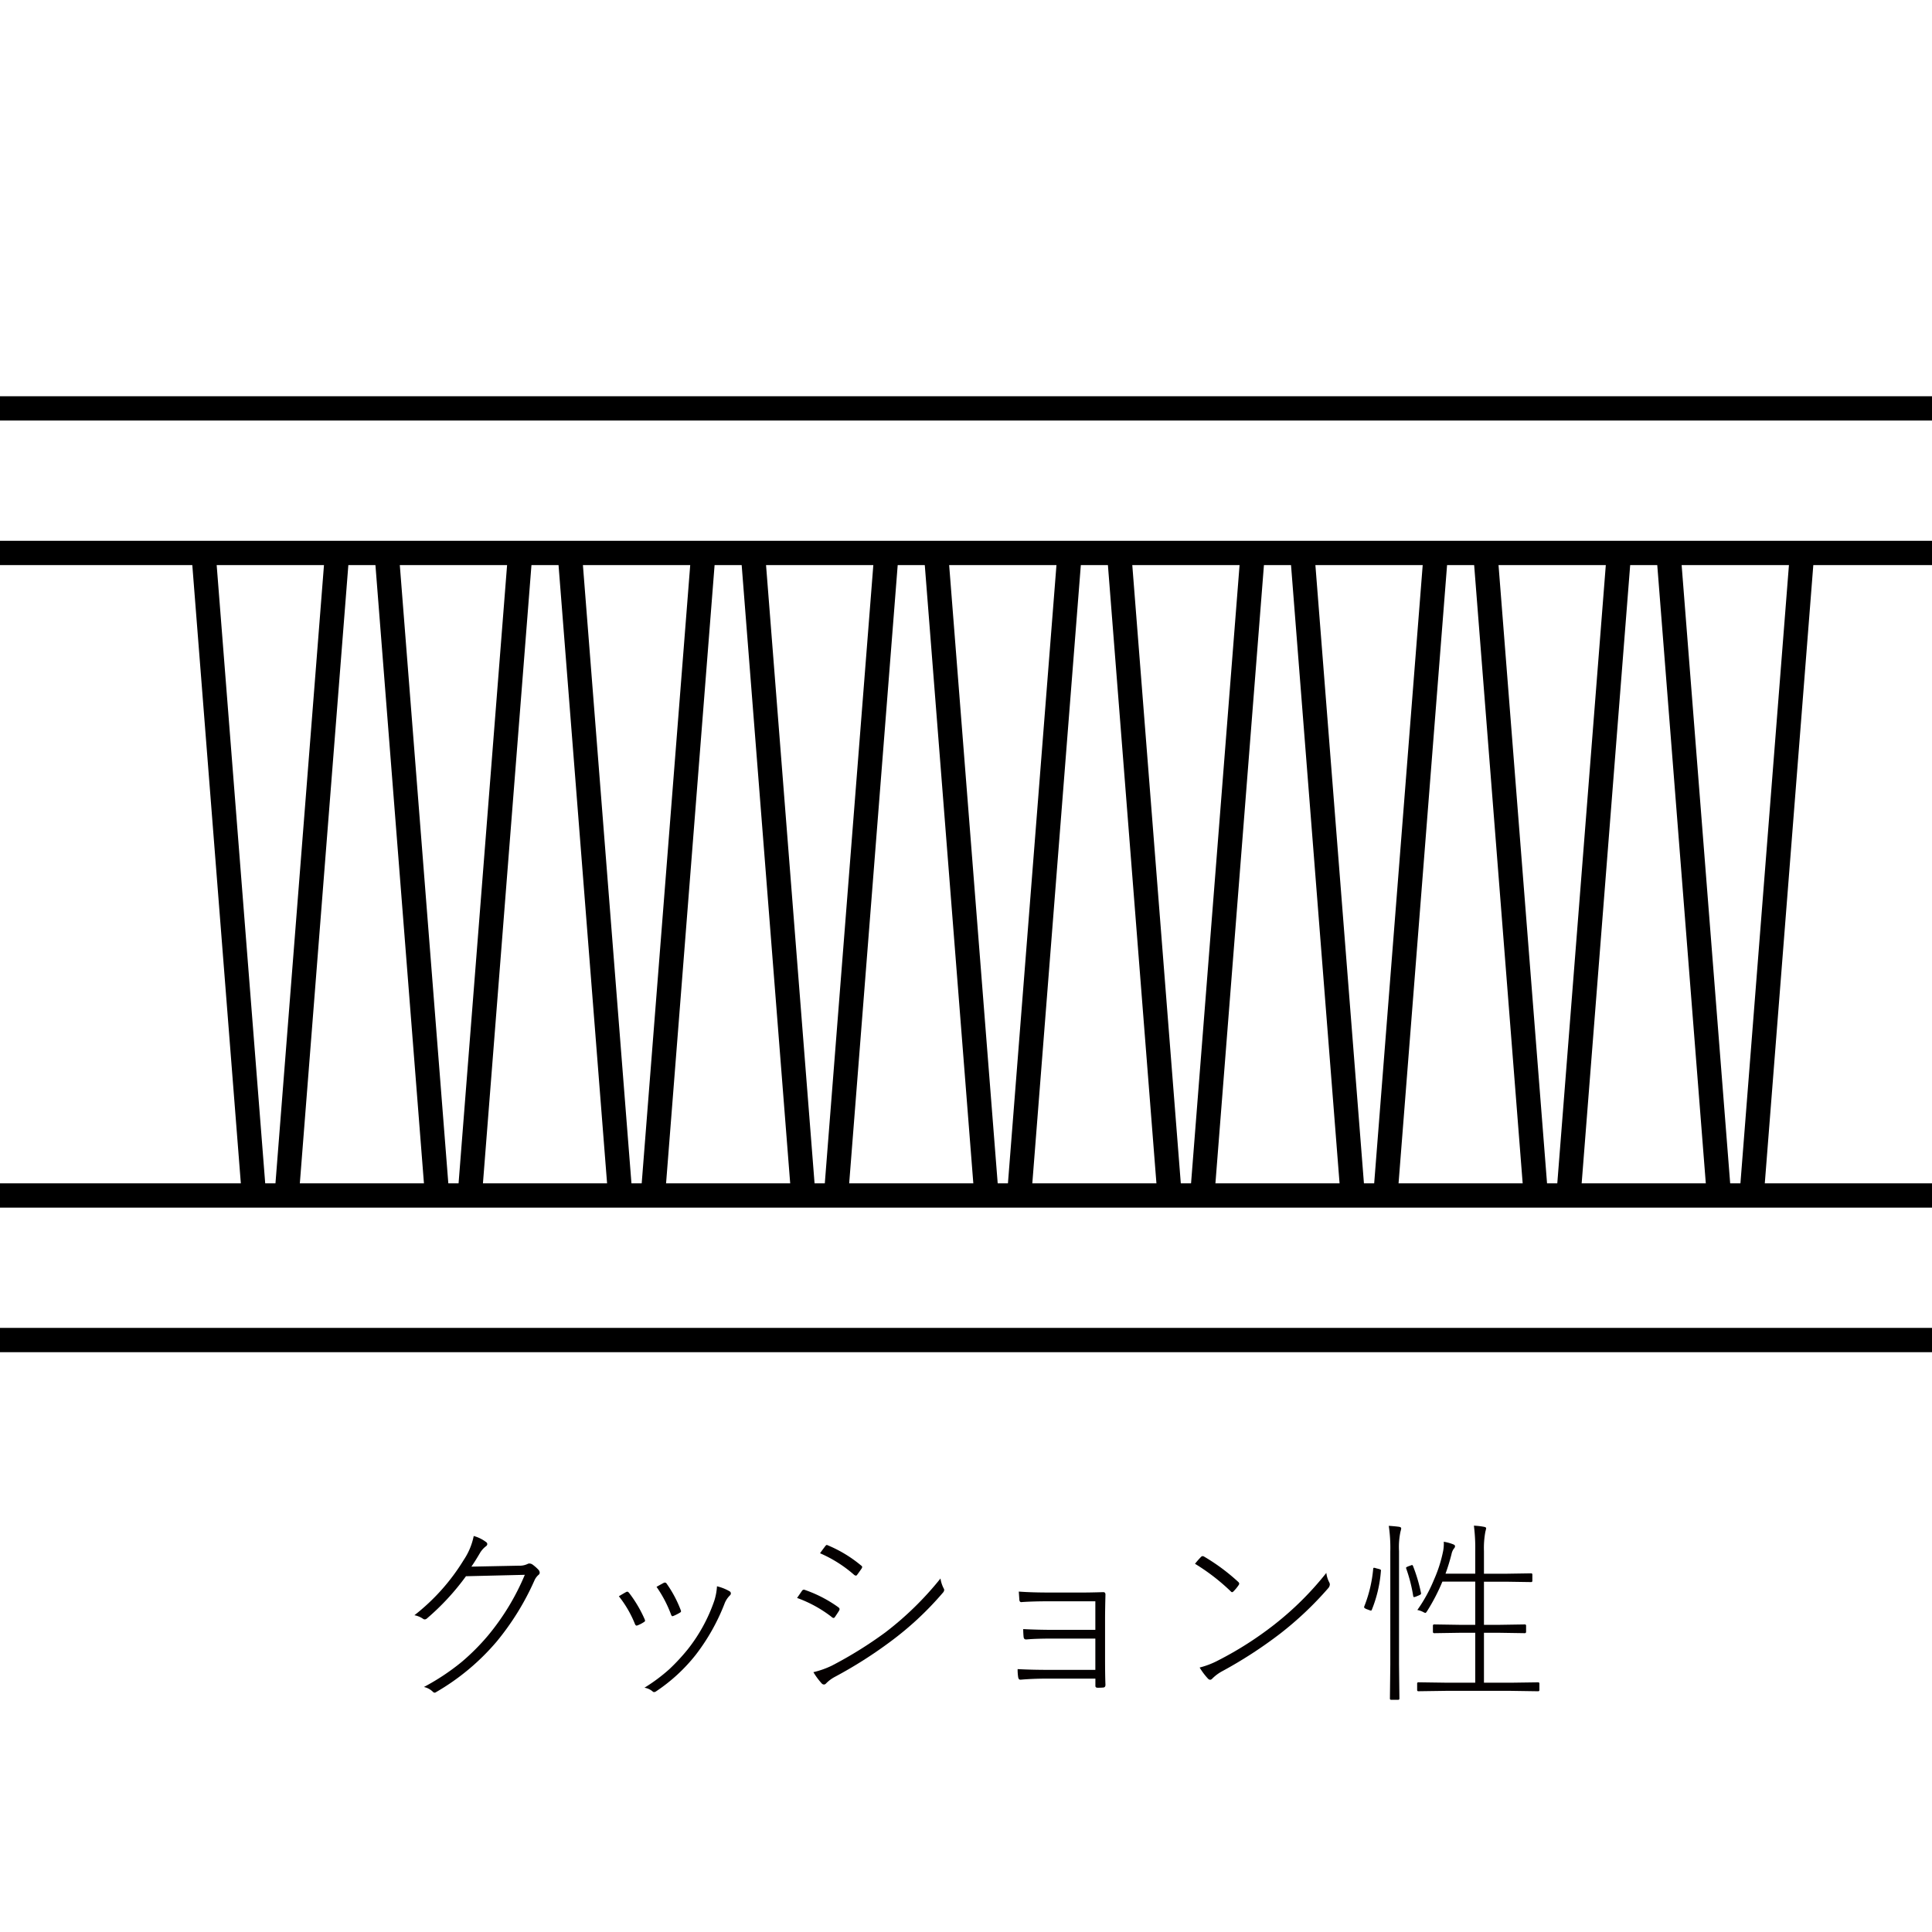
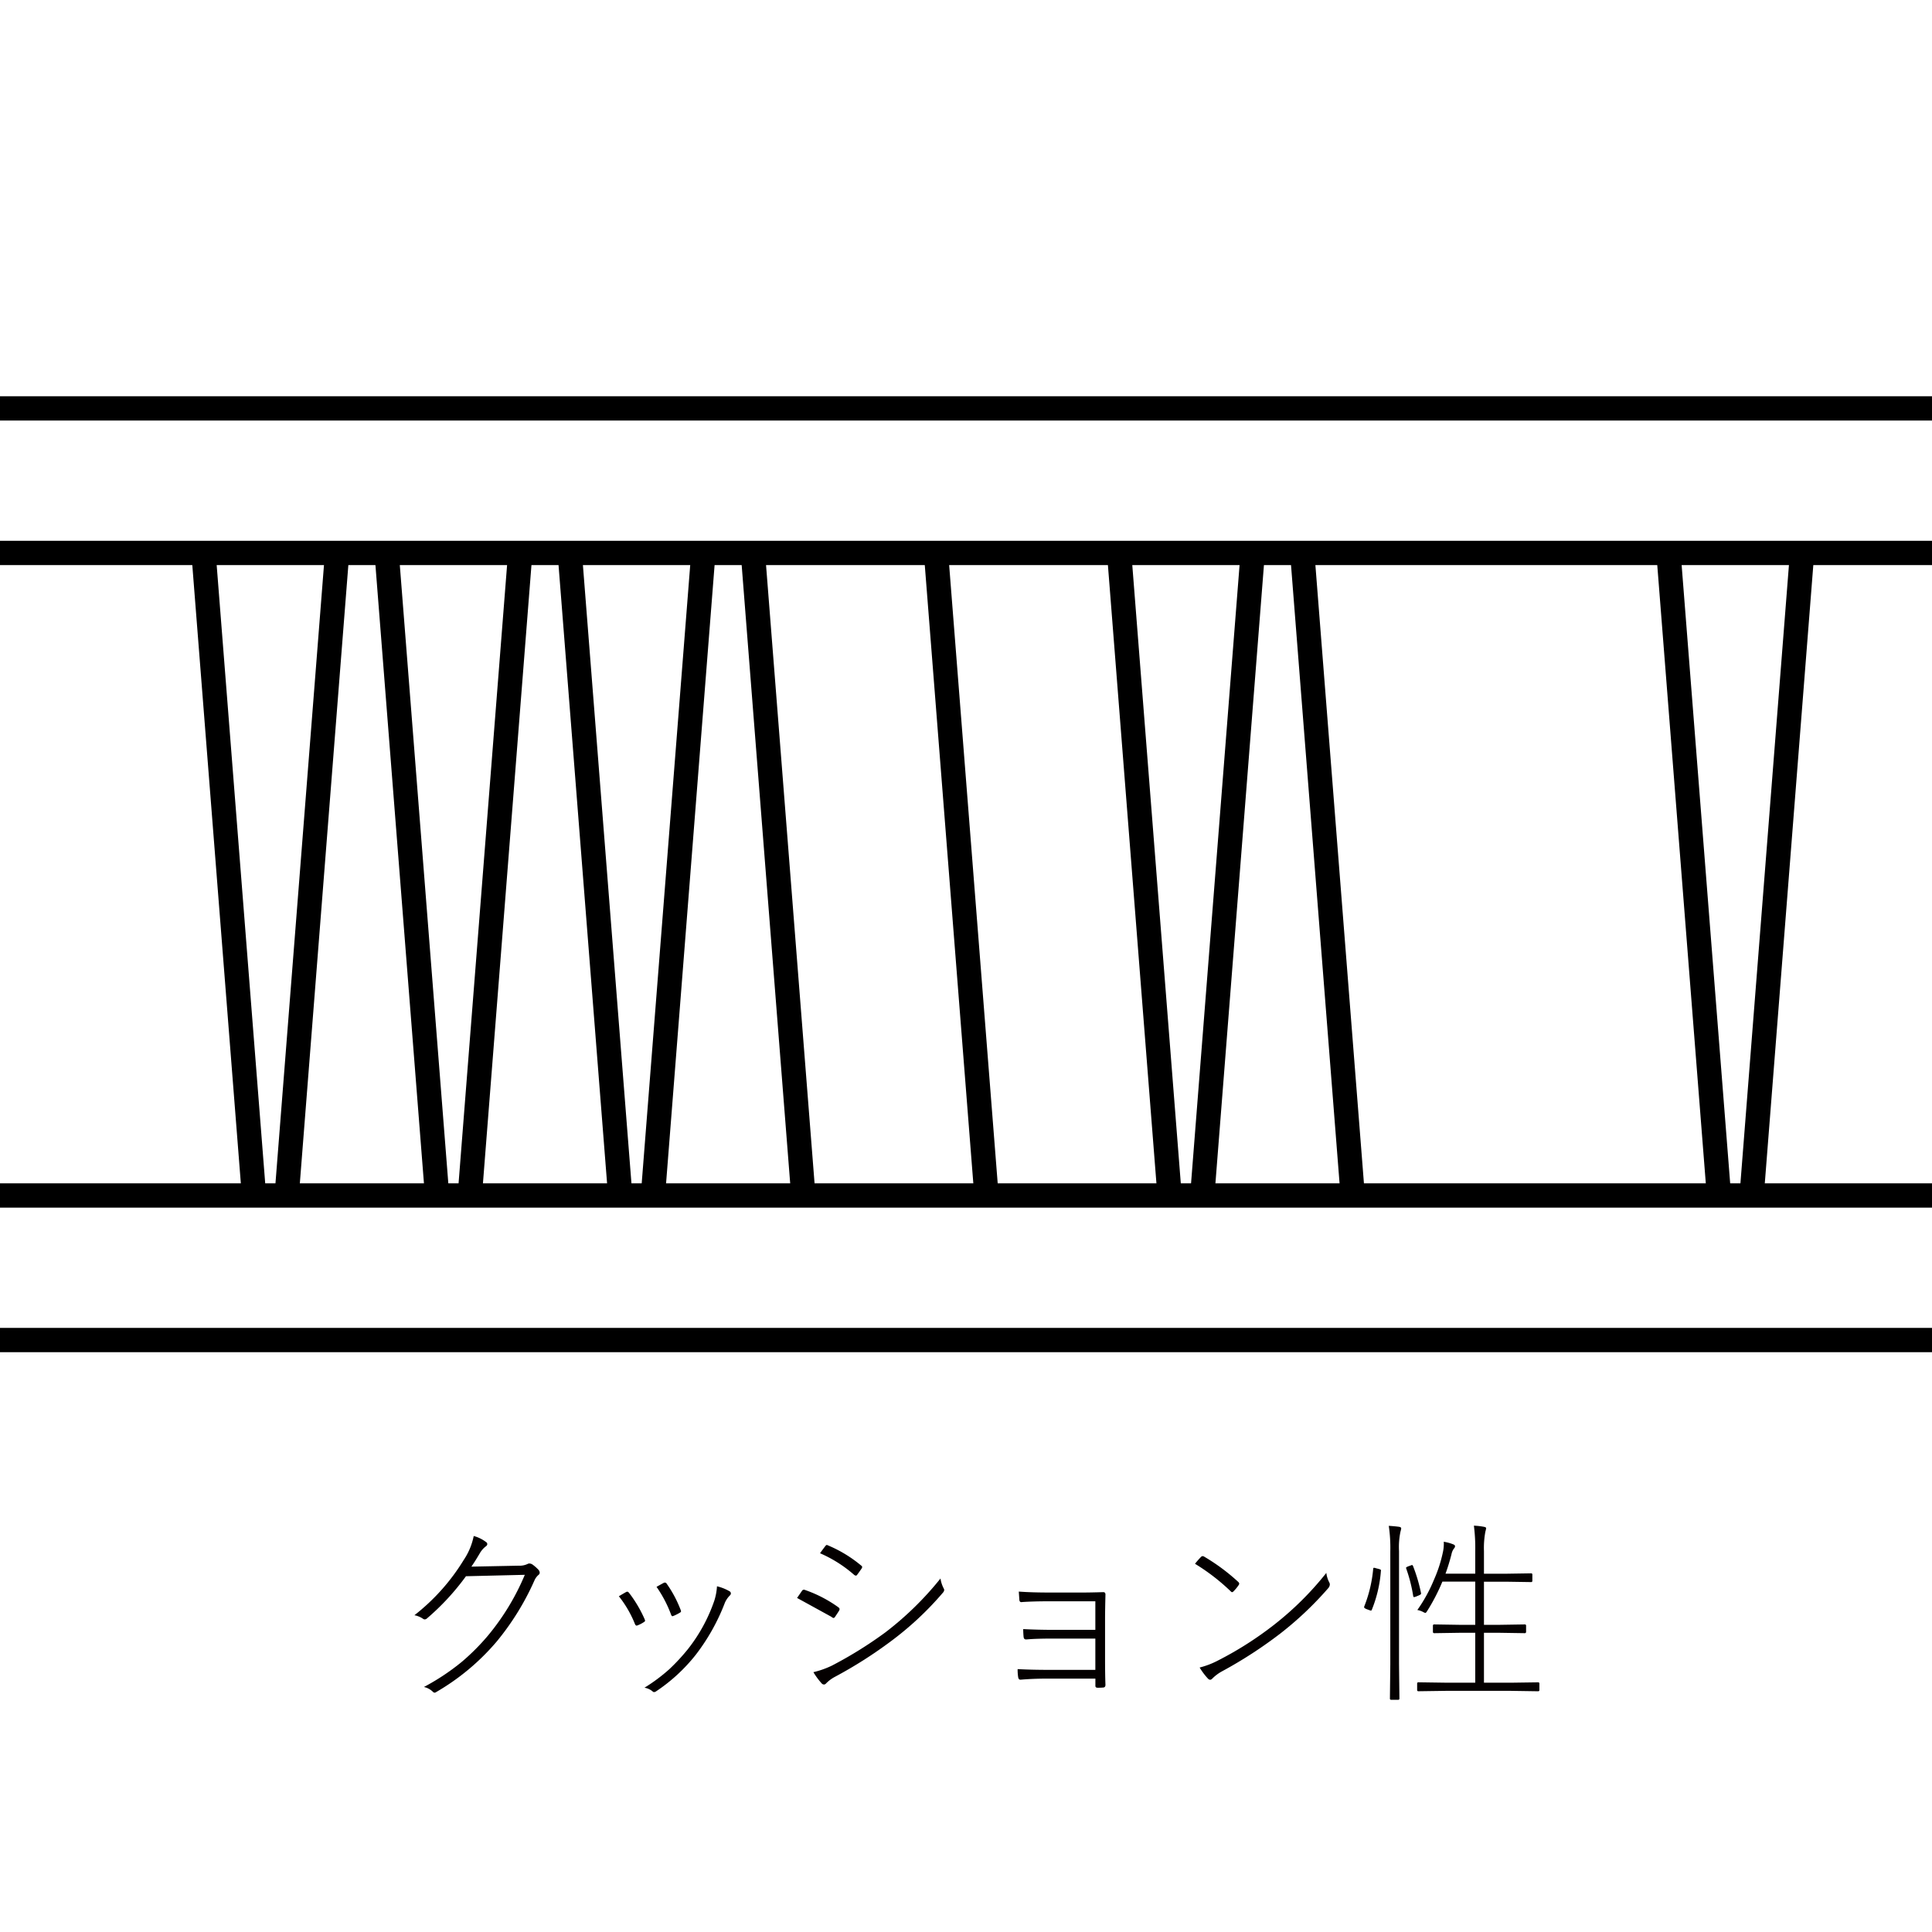
<svg xmlns="http://www.w3.org/2000/svg" viewBox="0 0 79.524 79.524">
  <defs>
    <style>.cls-1,.cls-3{fill:#fff;}.cls-2{fill:none;}.cls-2,.cls-3{stroke:#000;stroke-miterlimit:10;}.cls-4{fill:#040000;}</style>
  </defs>
  <title>アセット 2</title>
  <g id="レイヤー_2" data-name="レイヤー 2">
    <g id="レイヤー_1-2" data-name="レイヤー 1">
      <rect class="cls-1" width="79.524" height="79.524" />
      <line class="cls-2" x1="8.408" y1="23.145" x2="10.424" y2="48.823" />
      <line class="cls-2" x1="11.831" y1="48.823" x2="13.846" y2="23.145" />
      <line class="cls-2" x1="15.946" y1="23.145" x2="17.961" y2="48.823" />
      <line class="cls-2" x1="19.368" y1="48.823" x2="21.383" y2="23.145" />
      <line class="cls-2" x1="23.483" y1="23.145" x2="25.499" y2="48.823" />
      <line class="cls-2" x1="26.906" y1="48.823" x2="28.921" y2="23.145" />
      <line class="cls-2" x1="31.021" y1="23.145" x2="33.036" y2="48.823" />
-       <line class="cls-2" x1="34.443" y1="48.823" x2="36.458" y2="23.145" />
      <line class="cls-2" x1="38.558" y1="23.145" x2="40.574" y2="48.823" />
-       <line class="cls-2" x1="41.981" y1="48.823" x2="43.996" y2="23.145" />
      <line class="cls-2" x1="46.096" y1="23.145" x2="48.111" y2="48.823" />
      <line class="cls-2" x1="49.518" y1="48.823" x2="51.533" y2="23.145" />
      <line class="cls-2" x1="53.633" y1="23.145" x2="55.649" y2="48.823" />
-       <line class="cls-2" x1="57.056" y1="48.823" x2="59.071" y2="23.145" />
-       <line class="cls-2" x1="61.171" y1="23.145" x2="63.186" y2="48.823" />
-       <line class="cls-2" x1="64.593" y1="48.823" x2="66.608" y2="23.145" />
      <line class="cls-2" x1="68.708" y1="23.145" x2="70.724" y2="48.823" />
      <line class="cls-2" x1="72.131" y1="48.823" x2="74.146" y2="23.145" />
      <line class="cls-3" y1="16.81" x2="79.524" y2="16.81" />
      <line class="cls-3" x1="79.524" y1="22.76" y2="22.76" />
      <line class="cls-3" x1="79.524" y1="55.158" y2="55.158" />
      <line class="cls-3" y1="49.208" x2="79.524" y2="49.208" />
      <path class="cls-4" d="M19.403,64.485l1.953-.039a.761.761,0,0,0,.367-.074.143.143,0,0,1,.066-.016.246.246,0,0,1,.125.039,1.757,1.757,0,0,1,.242.211.195.195,0,0,1,.059.125.112.112,0,0,1-.035.082.642.642,0,0,0-.184.246,10.863,10.863,0,0,1-1.547,2.504,9.52,9.52,0,0,1-2.504,2.09.096.096,0,0,1-.055.02.101.101,0,0,1-.07-.035.753.753,0,0,0-.371-.199,9.365,9.365,0,0,0,1.559-1.035,9.093,9.093,0,0,0,1.082-1.086,9.859,9.859,0,0,0,1.512-2.496L19.18,64.88a10.044,10.044,0,0,1-1.602,1.734.152.152,0,0,1-.094.043.128.128,0,0,1-.074-.027.936.936,0,0,0-.352-.145,8.505,8.505,0,0,0,2.031-2.277,2.727,2.727,0,0,0,.41-.984,1.482,1.482,0,0,1,.504.246.108.108,0,0,1,.055.086.117.117,0,0,1-.055.09.966.966,0,0,0-.258.297C19.614,64.166,19.499,64.347,19.403,64.485Z" />
      <path class="cls-4" d="M25.473,65.704q.297-.176.305-.176a.097.097,0,0,1,.043-.012c.021,0,.045.017.074.051a5.192,5.192,0,0,1,.641,1.086.216.216,0,0,1,.016.059c0,.019-.016.036-.047.055a1.281,1.281,0,0,1-.266.137.105.105,0,0,1-.035.008c-.026,0-.048-.02-.066-.059A4.558,4.558,0,0,0,25.473,65.704Zm4.039-.41a1.917,1.917,0,0,1,.52.207.097.097,0,0,1,.051.086.108.108,0,0,1-.039.082.953.953,0,0,0-.227.355,8.434,8.434,0,0,1-1.176,2.086,7.083,7.083,0,0,1-1.641,1.512.147.147,0,0,1-.078.027.08.08,0,0,1-.051-.02.68.68,0,0,0-.344-.16,7.111,7.111,0,0,0,1.023-.762,8.292,8.292,0,0,0,.754-.812,6.748,6.748,0,0,0,1.098-2.008A2.423,2.423,0,0,0,29.512,65.294Zm-2.488.023c.172-.097.273-.152.305-.168a.14.14,0,0,1,.039-.008.089.089,0,0,1,.074.047,4.832,4.832,0,0,1,.582,1.098.119.119,0,0,1,.008.035q0,.035-.047.059a1.813,1.813,0,0,1-.273.137.105.105,0,0,1-.035.008c-.018,0-.035-.019-.051-.055A5.082,5.082,0,0,0,27.024,65.317Z" />
-       <path class="cls-4" d="M32.809,65.774l.199-.289a.099.099,0,0,1,.082-.051.122.122,0,0,1,.047.012,5.33,5.33,0,0,1,1.359.703c.042.028.062.058.062.086a.136.136,0,0,1-.023.066c-.01.021-.064.103-.16.246-.021.034-.043.051-.066.051a.132.132,0,0,1-.078-.043A5.205,5.205,0,0,0,32.809,65.774Zm.672,3.055a3.698,3.698,0,0,0,.762-.27,16.822,16.822,0,0,0,2.199-1.367,13.091,13.091,0,0,0,2.27-2.219,1.275,1.275,0,0,0,.137.418.111.111,0,0,1,.016.055.192.192,0,0,1-.055.113,13.009,13.009,0,0,1-2.137,1.996,18.014,18.014,0,0,1-2.32,1.473,1.482,1.482,0,0,0-.352.266.116.116,0,0,1-.086.043.133.133,0,0,1-.098-.051A2.885,2.885,0,0,1,33.481,68.829Zm.273-4.895c.057-.081.126-.175.207-.281q.043-.059.07-.059a.154.154,0,0,1,.059.02,5.34,5.34,0,0,1,1.344.816c.037.026.055.05.055.07a.171.171,0,0,1-.031.074q-.102.148-.176.246a.066.066,0,0,1-.055.035.147.147,0,0,1-.082-.043A5.353,5.353,0,0,0,33.754,63.934Z" />
+       <path class="cls-4" d="M32.809,65.774l.199-.289a.099.099,0,0,1,.082-.051.122.122,0,0,1,.047.012,5.33,5.33,0,0,1,1.359.703c.042.028.062.058.062.086a.136.136,0,0,1-.023.066c-.01.021-.064.103-.16.246-.021.034-.043.051-.066.051a.132.132,0,0,1-.078-.043Zm.672,3.055a3.698,3.698,0,0,0,.762-.27,16.822,16.822,0,0,0,2.199-1.367,13.091,13.091,0,0,0,2.27-2.219,1.275,1.275,0,0,0,.137.418.111.111,0,0,1,.016.055.192.192,0,0,1-.055.113,13.009,13.009,0,0,1-2.137,1.996,18.014,18.014,0,0,1-2.32,1.473,1.482,1.482,0,0,0-.352.266.116.116,0,0,1-.086.043.133.133,0,0,1-.098-.051A2.885,2.885,0,0,1,33.481,68.829Zm.273-4.895c.057-.081.126-.175.207-.281q.043-.059.07-.059a.154.154,0,0,1,.059.02,5.34,5.34,0,0,1,1.344.816c.037.026.055.05.055.07a.171.171,0,0,1-.031.074q-.102.148-.176.246a.066.066,0,0,1-.055.035.147.147,0,0,1-.082-.043A5.353,5.353,0,0,0,33.754,63.934Z" />
      <path class="cls-4" d="M45.086,67.087V65.911H43.231q-.68,0-1.152.031a.261.261,0,0,1-.039.004c-.049,0-.077-.032-.082-.098,0-.005-.008-.117-.023-.336q.551.04,1.289.039h1.336q.313,0,.852-.016c.06,0,.09.032.09.098q-.015.617-.016.957v1.641q0,.727.016,1.117c0,.07-.029.108-.086.113a2.272,2.272,0,0,1-.242.008c-.057,0-.086-.026-.086-.078v-.297H43.125q-.59,0-1.102.043h-.031c-.042,0-.069-.032-.082-.098a1.988,1.988,0,0,1-.023-.336q.586.031,1.246.031h1.953V67.446H43.36q-.715,0-1.098.035h-.035q-.082,0-.094-.105c-.01-.106-.016-.214-.016-.32q.621.031,1.234.031Z" />
      <path class="cls-4" d="M49.188,64.368a3.372,3.372,0,0,1,.246-.281.101.101,0,0,1,.07-.035.154.154,0,0,1,.059.02,8.213,8.213,0,0,1,1.402,1.039.117.117,0,0,1,.043.074.105.105,0,0,1-.02.055,1.744,1.744,0,0,1-.215.262.096.096,0,0,1-.059.035.073.073,0,0,1-.047-.027A8.47,8.47,0,0,0,49.188,64.368Zm.191,4.27a3.445,3.445,0,0,0,.77-.297,14.25,14.25,0,0,0,2.312-1.477A12.77,12.77,0,0,0,54.594,64.743a1.106,1.106,0,0,0,.121.391.193.193,0,0,1,.023.086.259.259,0,0,1-.07.156,13.938,13.938,0,0,1-1.969,1.863,18.044,18.044,0,0,1-2.391,1.551,1.747,1.747,0,0,0-.41.305.13.13,0,0,1-.086.047.143.143,0,0,1-.09-.047A2.761,2.761,0,0,1,49.379,68.638Z" />
      <path class="cls-4" d="M56.641,64.552l.121.031c.055.016.082.034.082.055l-.004.023a5.288,5.288,0,0,1-.375,1.602c-.008.021-.02.031-.035.031a.206.206,0,0,1-.059-.016l-.129-.047c-.062-.028-.094-.054-.094-.074a.146.146,0,0,1,.012-.047,5.522,5.522,0,0,0,.363-1.535c.002-.028.014-.043.035-.043A.326.326,0,0,1,56.641,64.552Zm.523-1.746c.141.008.281.021.422.039.06.011.09.032.09.066a.965.965,0,0,1-.031.137,3.078,3.078,0,0,0-.059.797V68.493l.016,1.418a.048.048,0,0,1-.055.055h-.281a.048.048,0,0,1-.055-.055l.016-1.41V63.864A6.246,6.246,0,0,0,57.164,62.805Zm.719,1.762a.173.173,0,0,1-.008-.035c0-.016.031-.036.094-.062l.09-.031a.184.184,0,0,1,.062-.02c.018,0,.031.012.039.035a6.648,6.648,0,0,1,.332,1.121v.023c0,.021-.03.044-.09.07l-.105.043a.327.327,0,0,1-.094.027c-.018,0-.03-.019-.035-.055A6.274,6.274,0,0,0,57.883,64.567Zm1.617.207H60.723v-.91a7.344,7.344,0,0,0-.055-1.066,2.769,2.769,0,0,1,.414.047c.06.011.09.03.09.059a.966.966,0,0,1-.031.137,3.678,3.678,0,0,0-.059.805v.93h.902l1.035-.016a.048.048,0,0,1,.055.055v.25a.048.048,0,0,1-.055.055l-1.035-.016h-.902V66.88h.648l1.031-.016a.048.048,0,0,1,.055.055v.246c0,.039-.018.059-.055.059l-1.031-.016h-.648v2.055H62.18l1.133-.016c.034,0,.051.019.051.055v.258c0,.036-.017.055-.051.055L62.18,69.598H59.516l-1.129.016a.048.048,0,0,1-.055-.055v-.258a.048.048,0,0,1,.055-.055l1.129.016h1.207V67.208h-.648l-1.039.016c-.037,0-.055-.02-.055-.059v-.246a.048.048,0,0,1,.055-.055l1.039.016H60.723V65.102H59.371a7.984,7.984,0,0,1-.625,1.207c-.034.055-.059.082-.074.082a.367.367,0,0,1-.094-.039.823.823,0,0,0-.238-.082,6.296,6.296,0,0,0,.688-1.254,5.616,5.616,0,0,0,.375-1.18,1.63,1.63,0,0,0,.027-.309.506.506,0,0,0-.004-.066,1.784,1.784,0,0,1,.387.105c.052.019.078.044.078.078a.138.138,0,0,1-.047.098.594.594,0,0,0-.098.23A8.155,8.155,0,0,1,59.5,64.774Z" />
    </g>
  </g>
</svg>